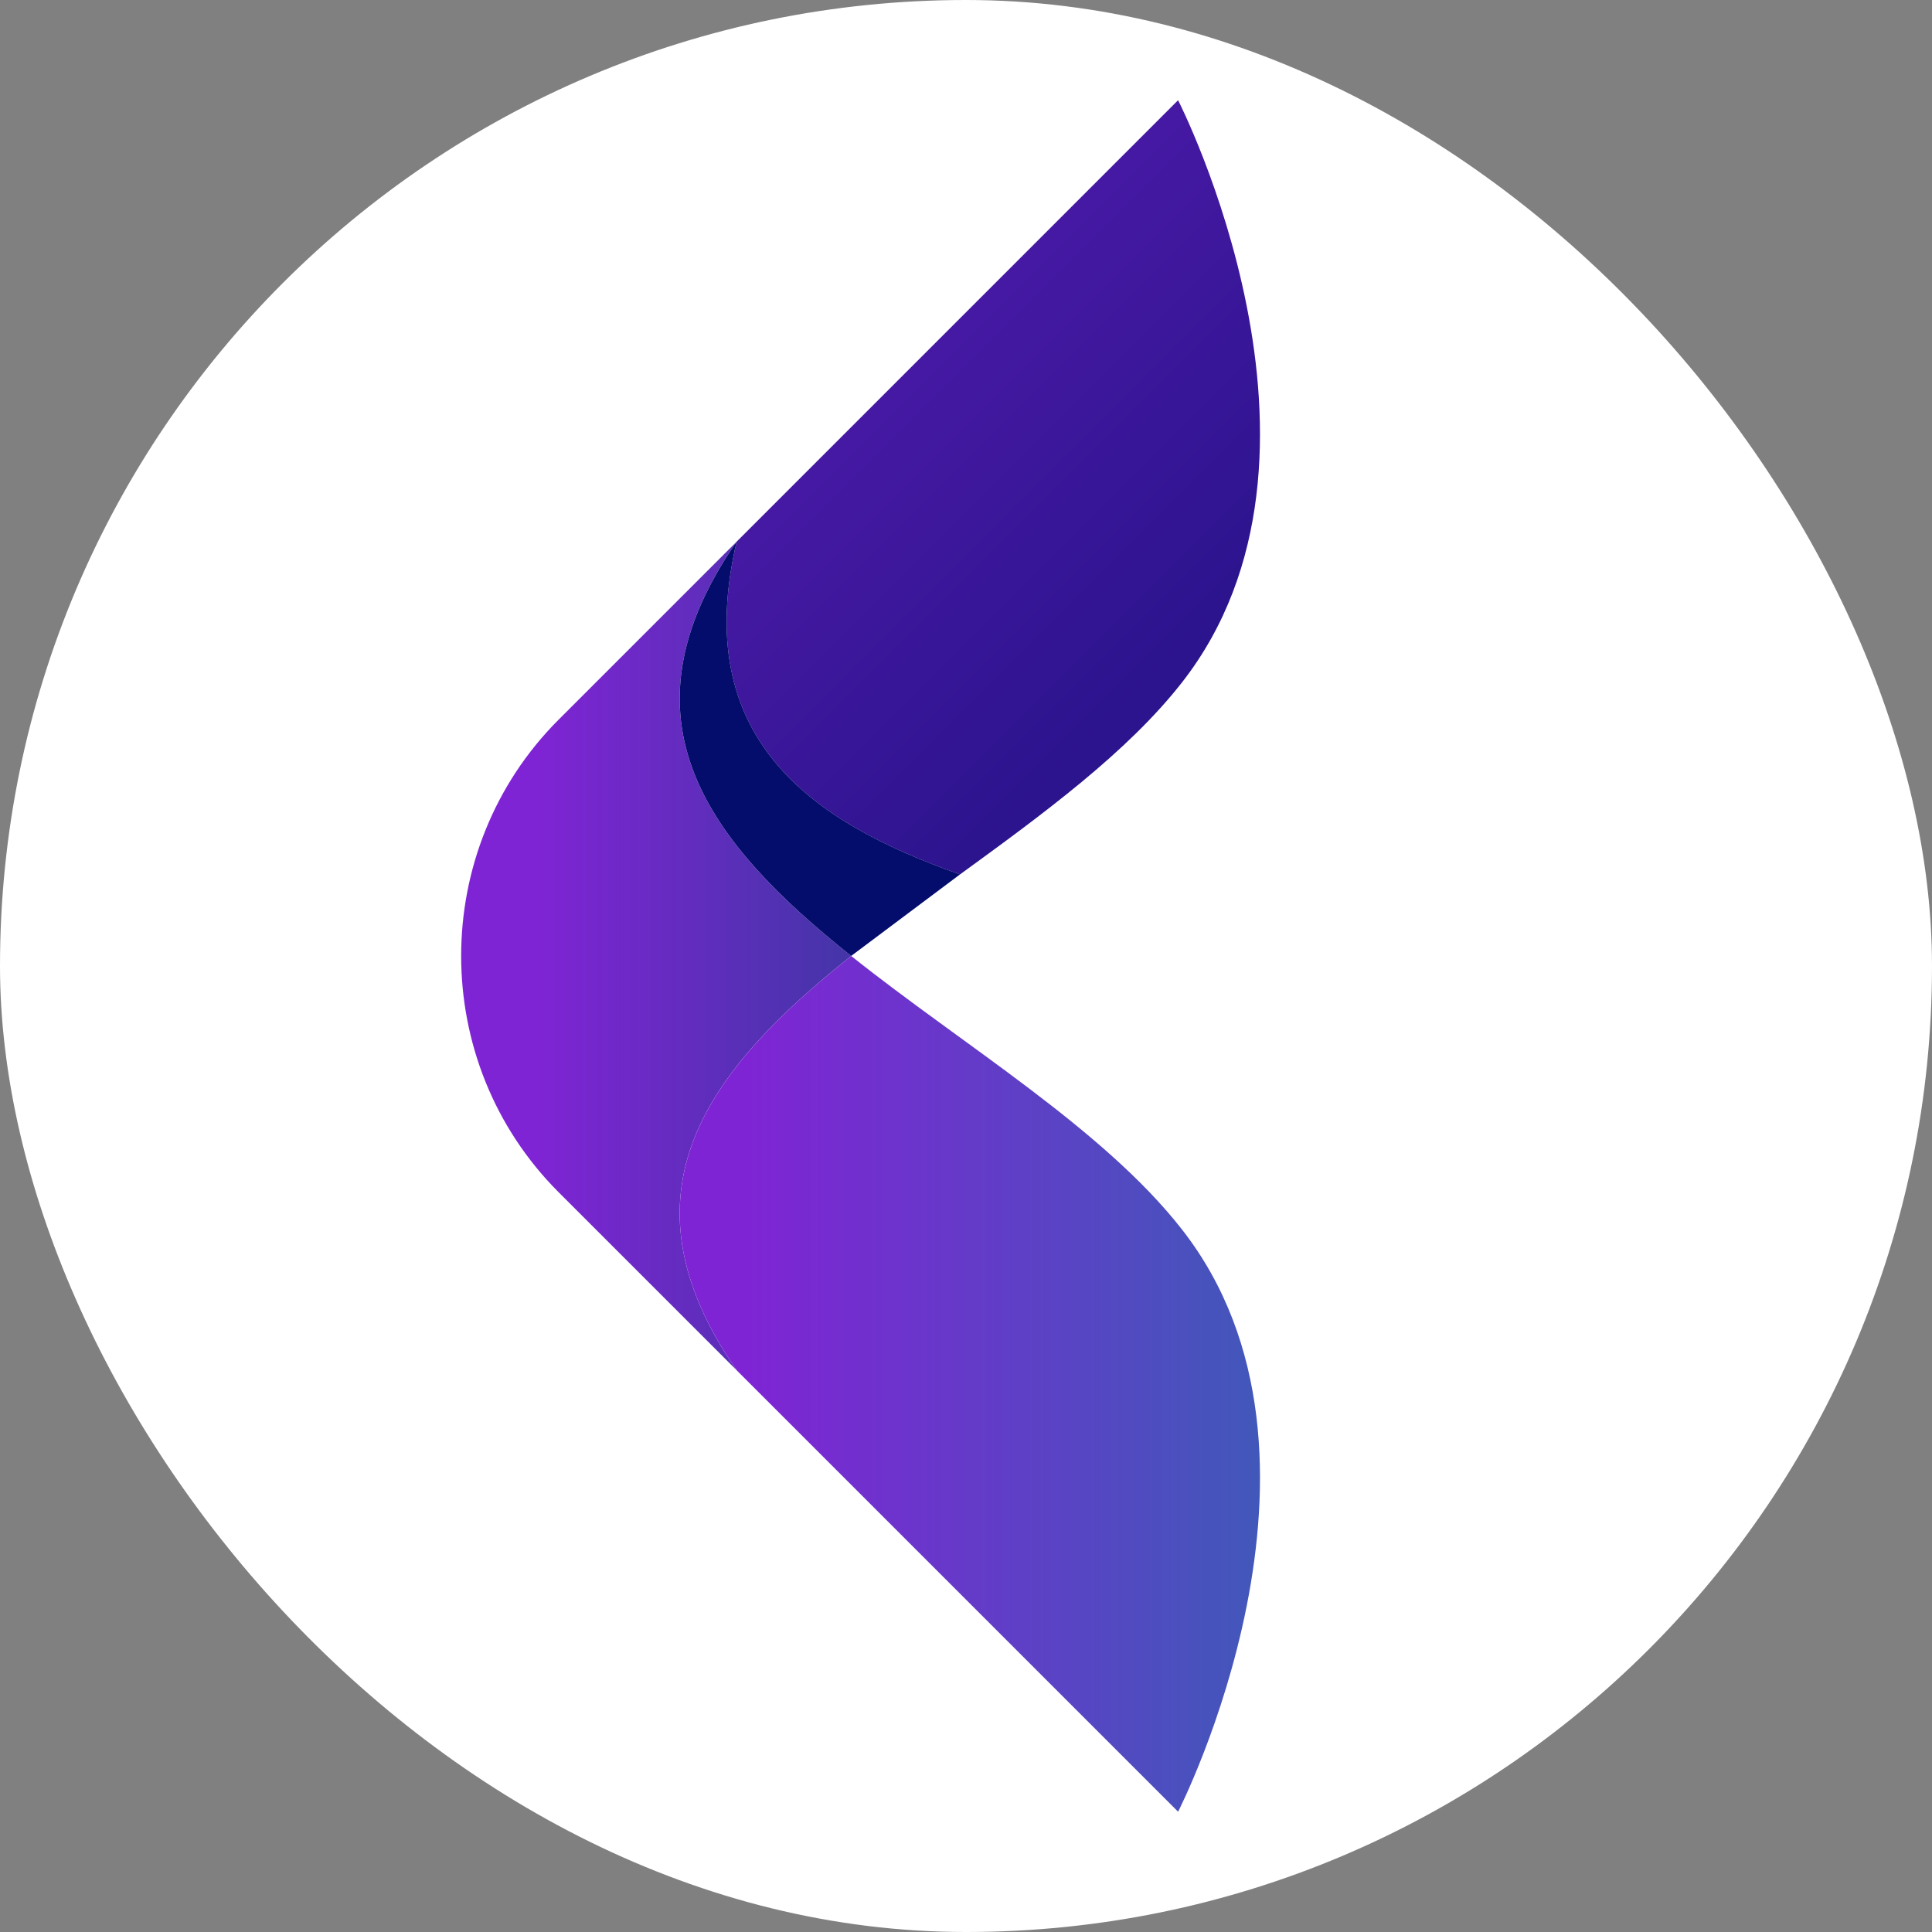
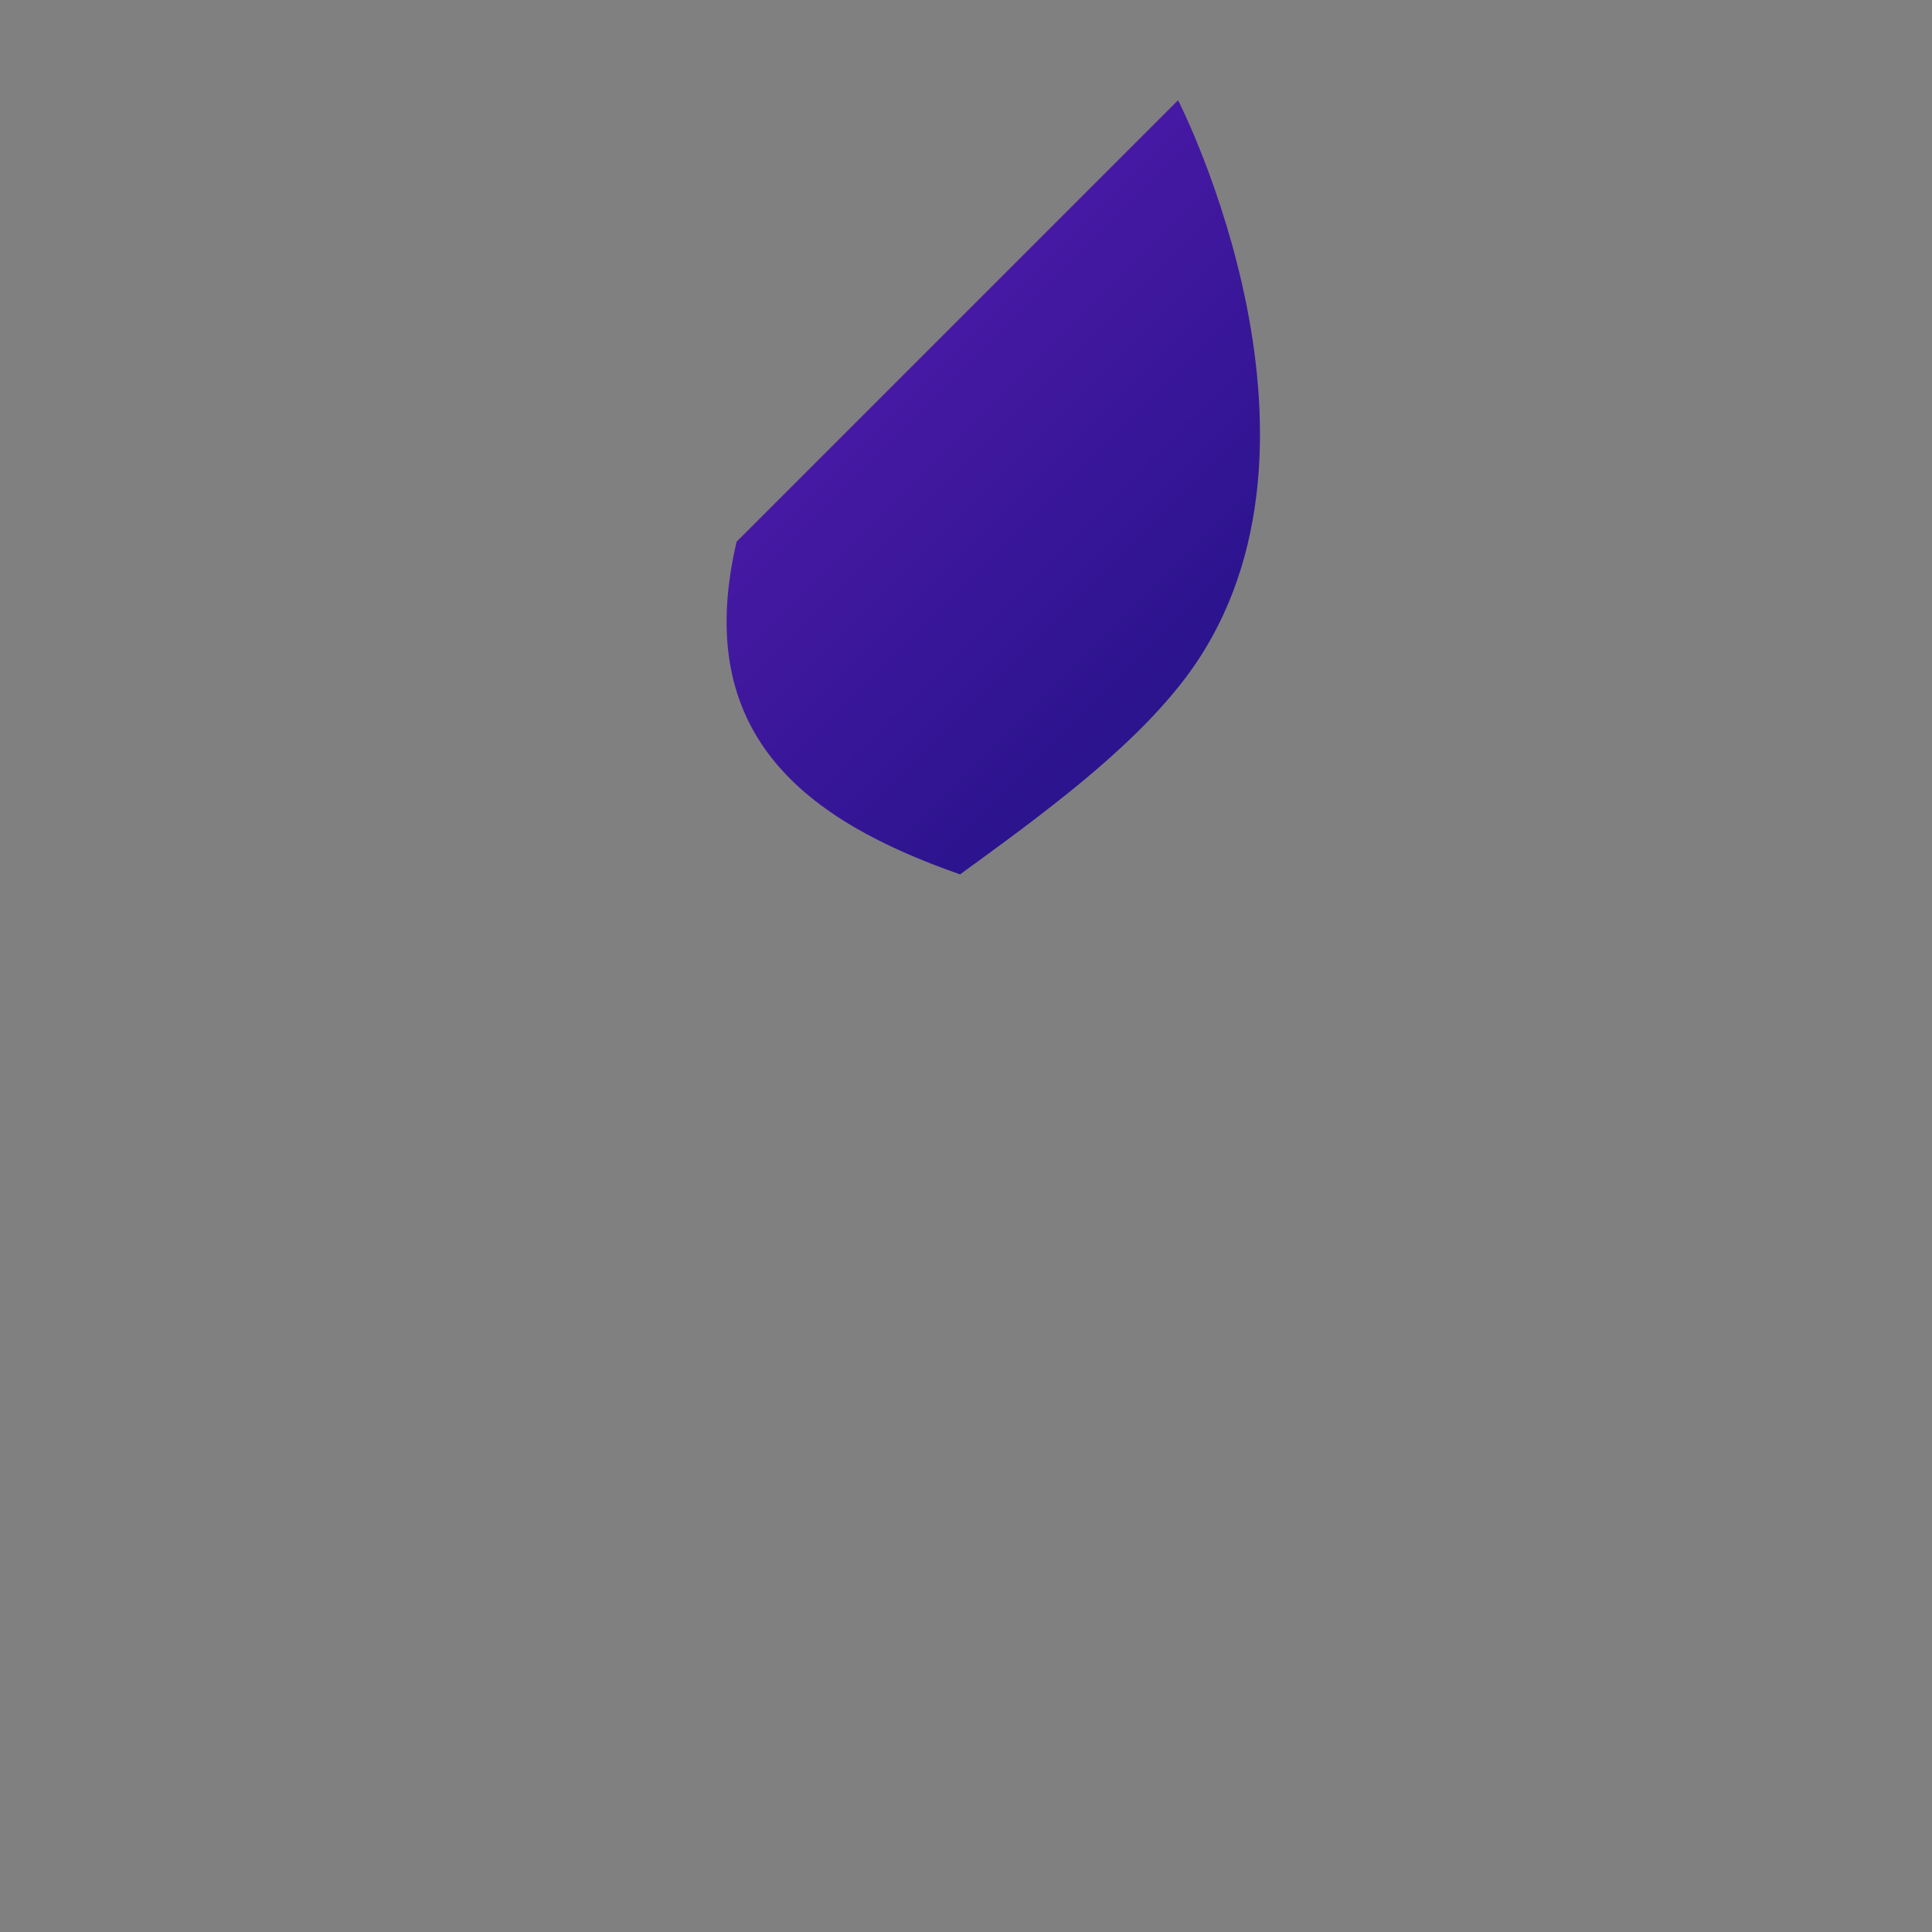
<svg xmlns="http://www.w3.org/2000/svg" width="92" height="92" viewBox="0 0 92 92" fill="none">
  <rect x="0" y="0" width="92" height="92" fill="#808080" stroke="none" />
-   <rect width="92" height="92" rx="46" fill="white" />
-   <path d="M40.532 45.521C33.805 40.156 29.166 34.332 35.077 25.793L26.6 34.27C20.413 40.457 20.413 50.585 26.6 56.772L35.077 65.249C29.166 56.71 33.805 50.886 40.532 45.521Z" fill="url(#paint0_linear_438_8595)" />
  <path d="M56.099 4.771L35.077 25.794C32.899 35.068 38.475 39.102 45.717 41.637C49.695 38.745 53.679 35.825 56.276 32.508C64.756 21.673 56.099 4.771 56.099 4.771Z" fill="url(#paint1_linear_438_8595)" />
-   <path d="M56.276 58.535C52.525 53.741 45.87 49.779 40.532 45.522C33.806 50.886 29.167 56.711 35.078 65.25L56.1 86.272C56.1 86.272 64.757 69.37 56.276 58.535Z" fill="url(#paint2_linear_438_8595)" />
-   <path d="M40.532 45.521C33.806 40.156 29.167 34.332 35.078 25.793C32.9 35.068 38.475 39.101 45.717 41.636L40.532 45.521Z" fill="#040C6C" />
  <defs>
    <linearGradient id="paint0_linear_438_8595" x1="51.692" y1="65.248" x2="20.797" y2="65.248" gradientUnits="userSpaceOnUse">
      <stop offset="0.097" stop-color="#243E90" />
      <stop offset="0.847" stop-color="#7F24D4" />
    </linearGradient>
    <linearGradient id="paint1_linear_438_8595" x1="53.777" y1="74.871" x2="-9.653" y2="11.441" gradientUnits="userSpaceOnUse">
      <stop stop-color="#040C6C" />
      <stop offset="1" stop-color="#7F24D4" />
    </linearGradient>
    <linearGradient id="paint2_linear_438_8595" x1="76.605" y1="86.272" x2="30.636" y2="86.272" gradientUnits="userSpaceOnUse">
      <stop offset="0.2" stop-color="#2F67B2" />
      <stop offset="0.893" stop-color="#7F24D4" />
    </linearGradient>
  </defs>
</svg>